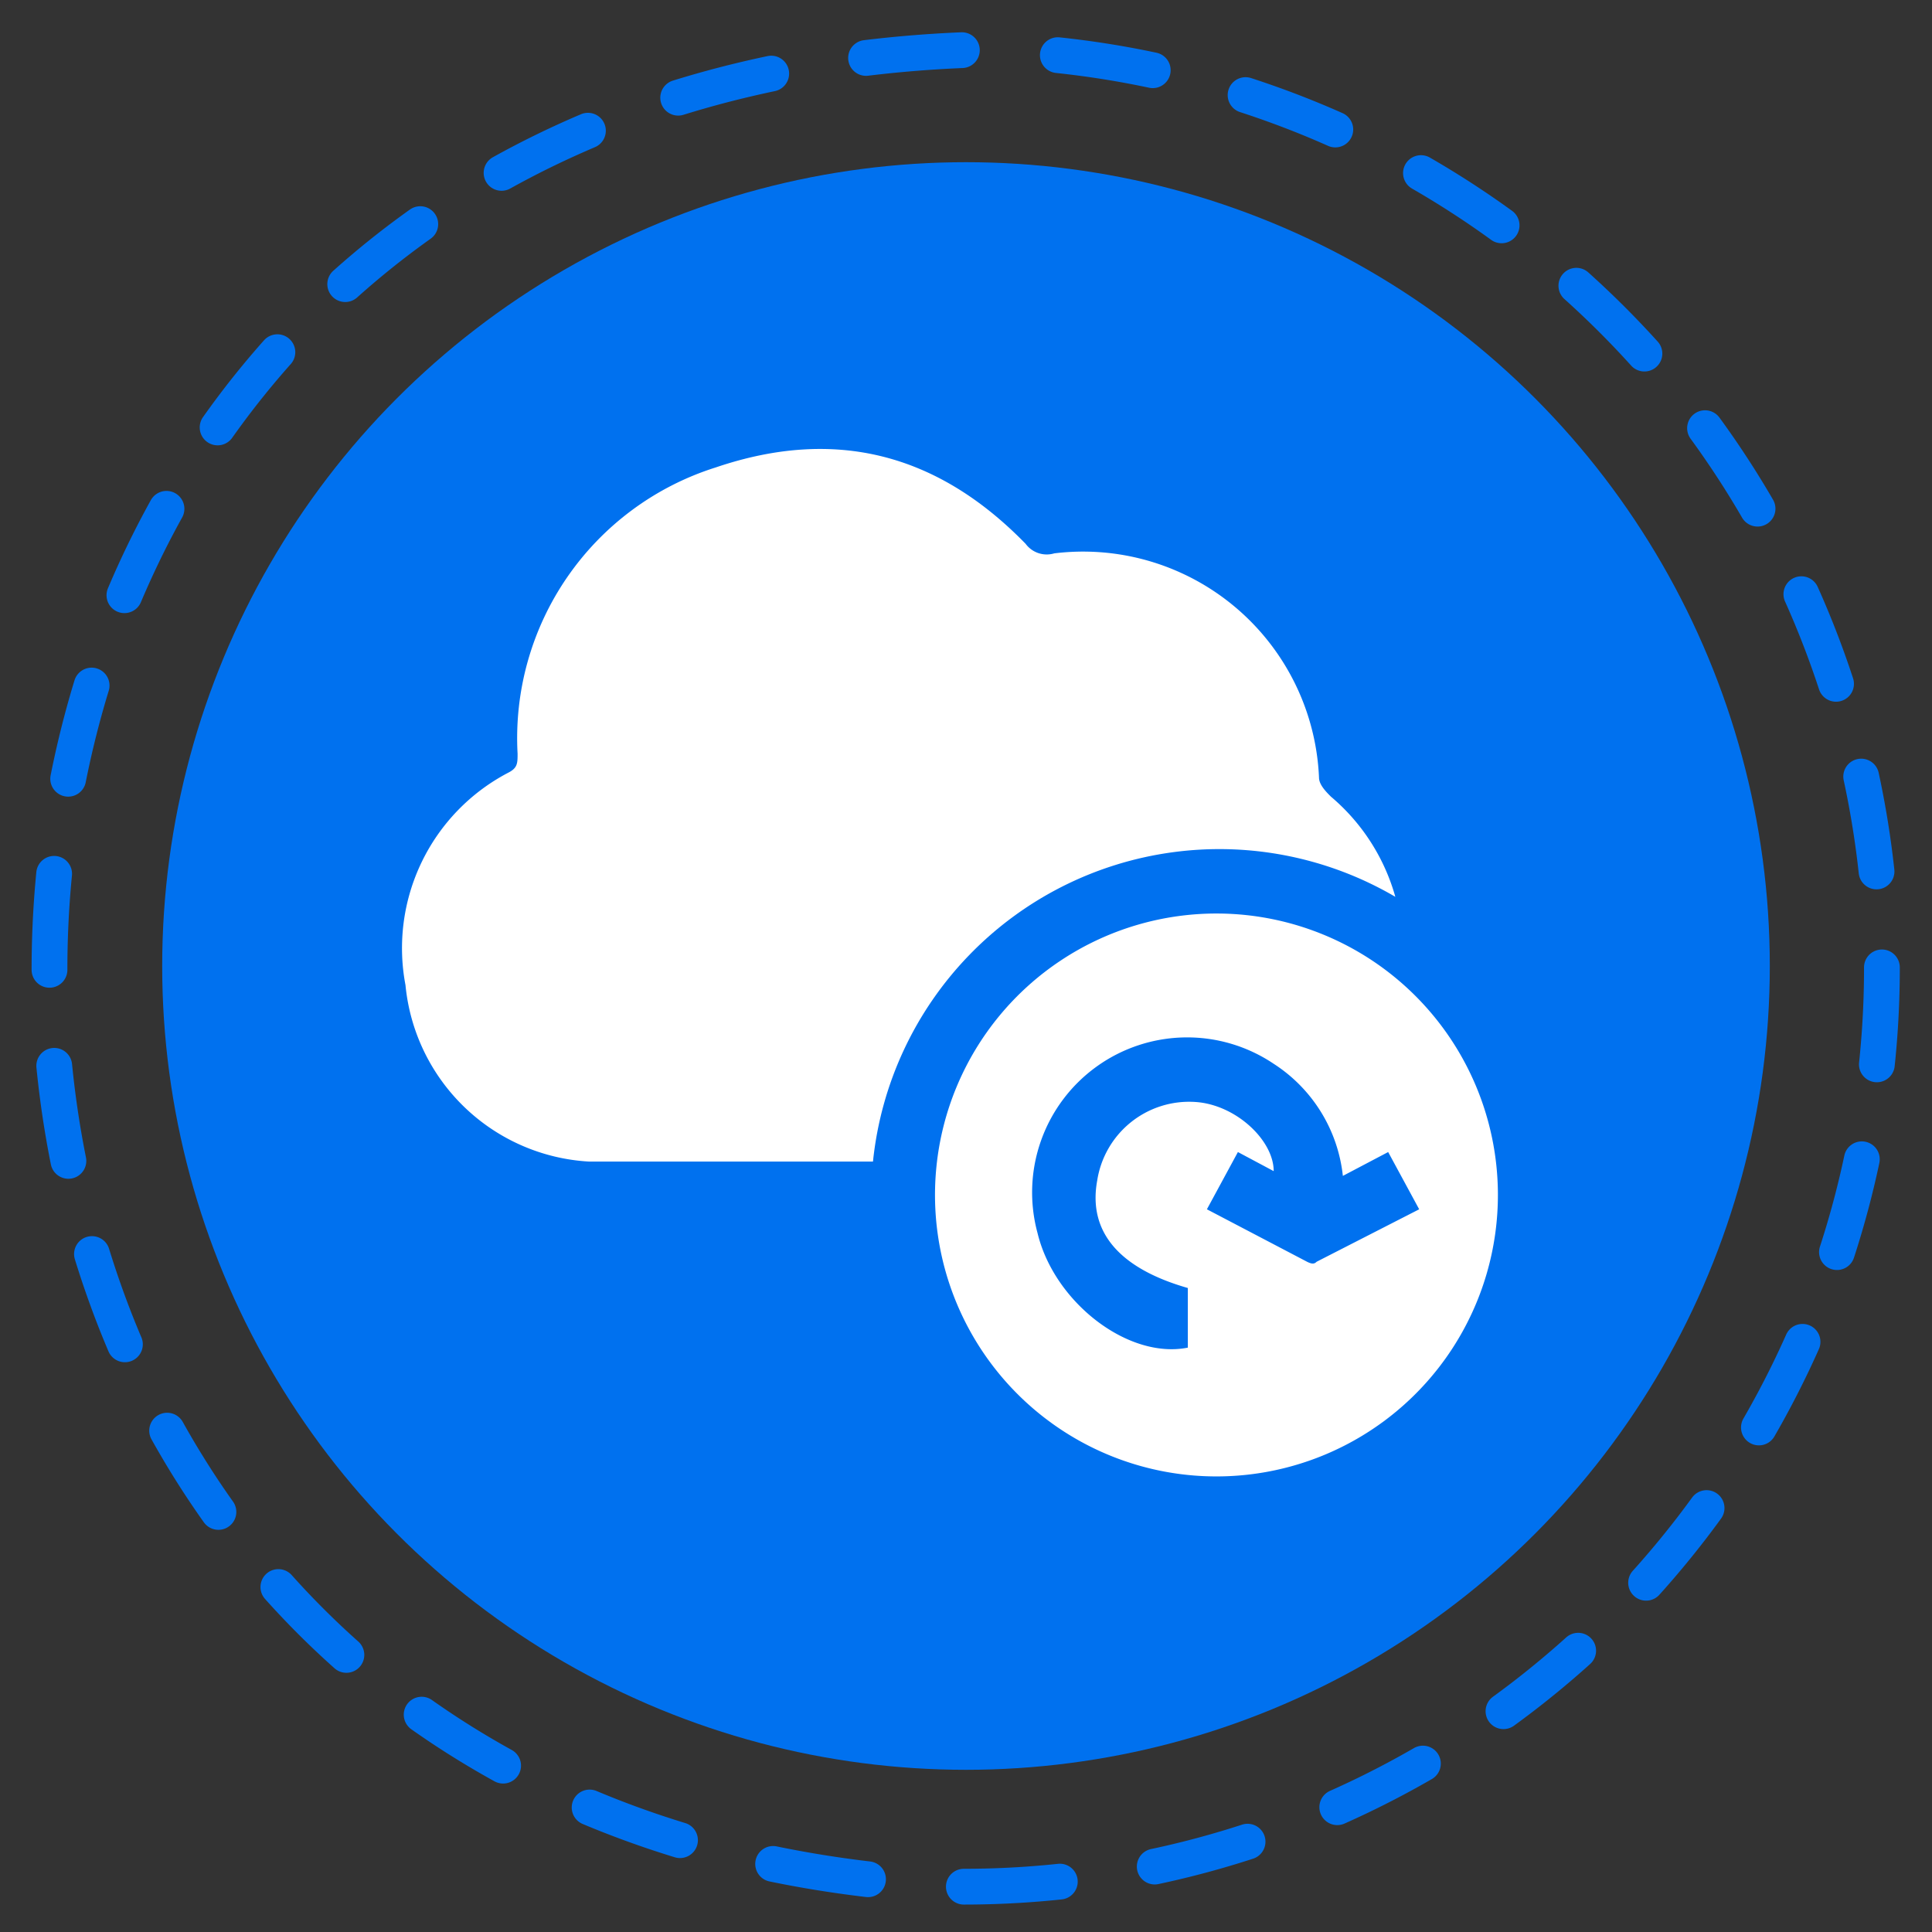
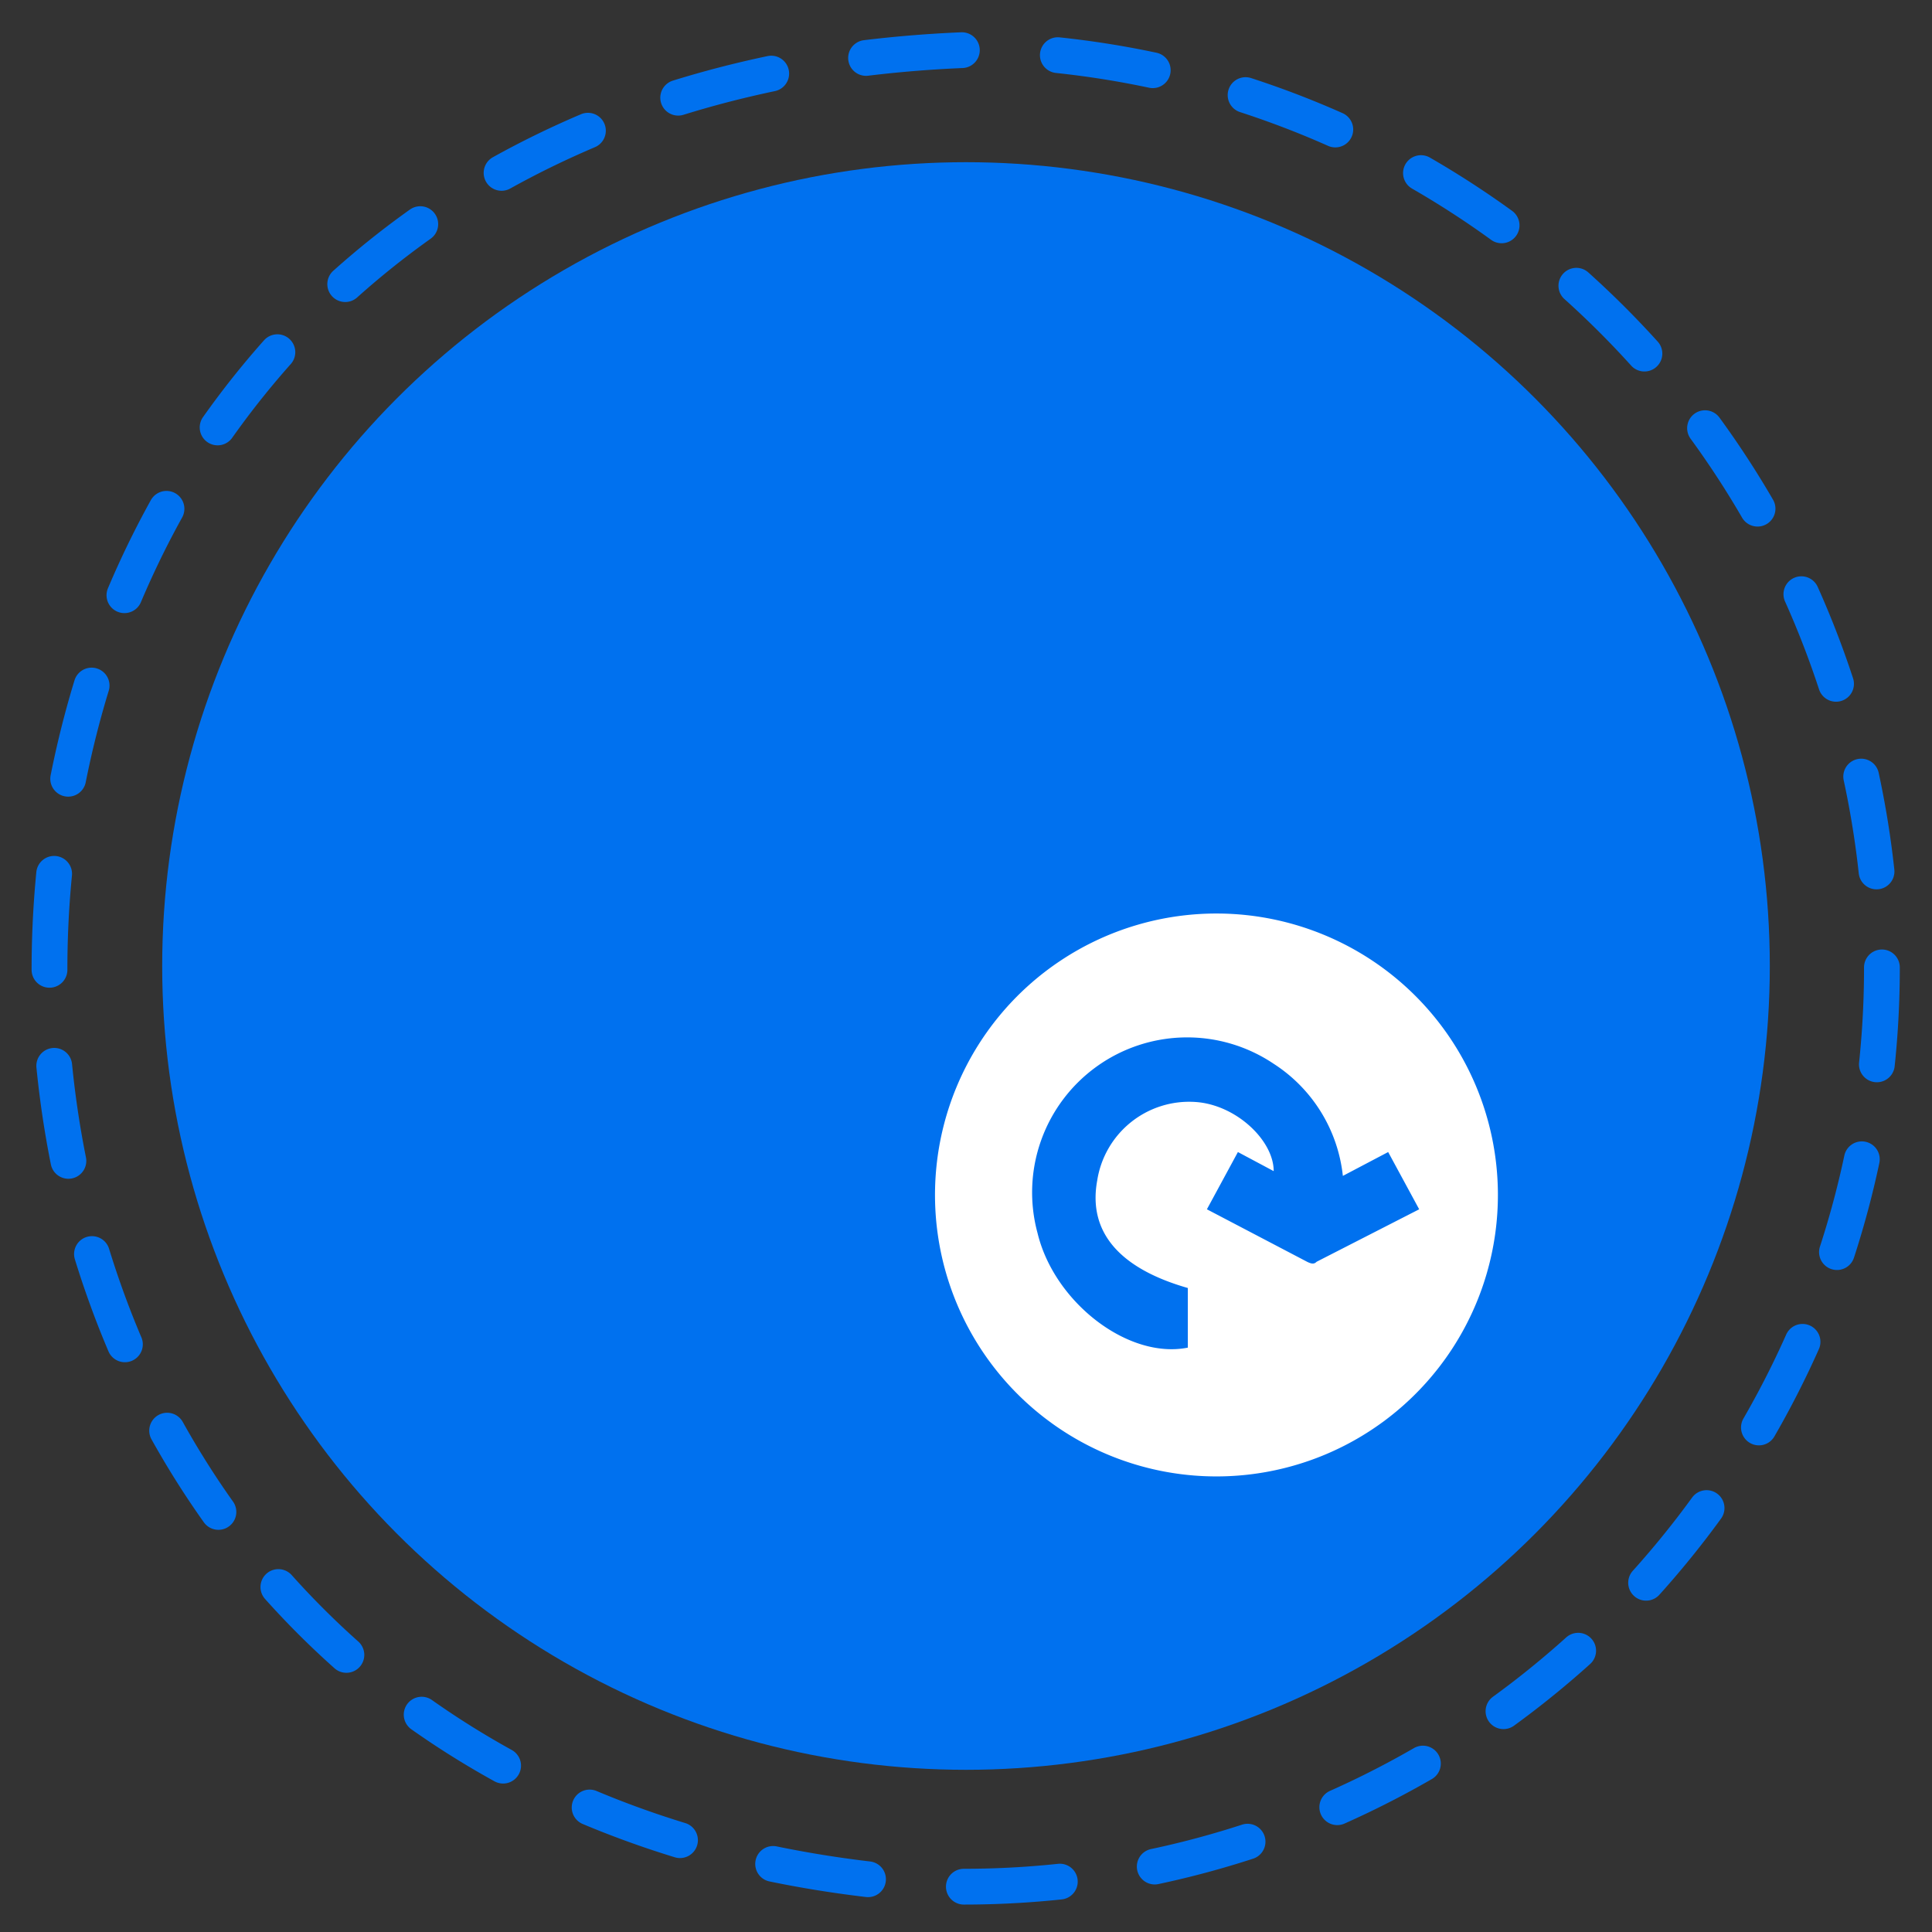
<svg xmlns="http://www.w3.org/2000/svg" viewBox="0 0 81 81">
  <rect x="0" y="0" width="81" height="81" fill="#333333" stroke="none" />
  <path d="M78.9,40.6A38.5,38.5,0,0,1,40.4,79.1c-51.1-2-51.1-74.9,0-77A38.6,38.6,0,0,1,78.9,40.6Z" style="fill:none;stroke:#0071ef;stroke-linecap:round;stroke-miterlimit:10;stroke-width:1.5px;stroke-dasharray:4.031,4.031" />
  <circle cx="40.5" cy="40.5" r="33.7" style="fill:#0071ef" />
-   <path d="M58.5,37.6A14.6,14.6,0,0,0,36.6,48.7H24.7A8.2,8.2,0,0,1,17,41.3a8.3,8.3,0,0,1,4.3-8.9c.4-.2.4-.4.4-.8a11.9,11.9,0,0,1,8.3-12c5-1.7,9.3-.6,13,3.2a1.1,1.1,0,0,0,1.2.4,9.9,9.9,0,0,1,11.1,9.4c0,.3.3.6.5.8A8.5,8.5,0,0,1,58.5,37.6Z" style="fill:#fff" />
  <path d="M62.8,50A11.8,11.8,0,1,1,51.1,38.3,11.8,11.8,0,0,1,62.8,50Zm-6.5-.7a6.4,6.4,0,0,0-2.9-4.7,6.5,6.5,0,0,0-9.9,7.1c.7,2.9,3.8,5.3,6.3,4.8V54c-2.8-.8-4.2-2.3-3.8-4.5a3.9,3.9,0,0,1,4.1-3.3c1.7.1,3.3,1.6,3.3,2.9l-1.5-.8-1.3,2.4,4.2,2.2c.2.1.3.1.4,0l4.3-2.2-1.3-2.4Z" style="fill:#fff" />
</svg>